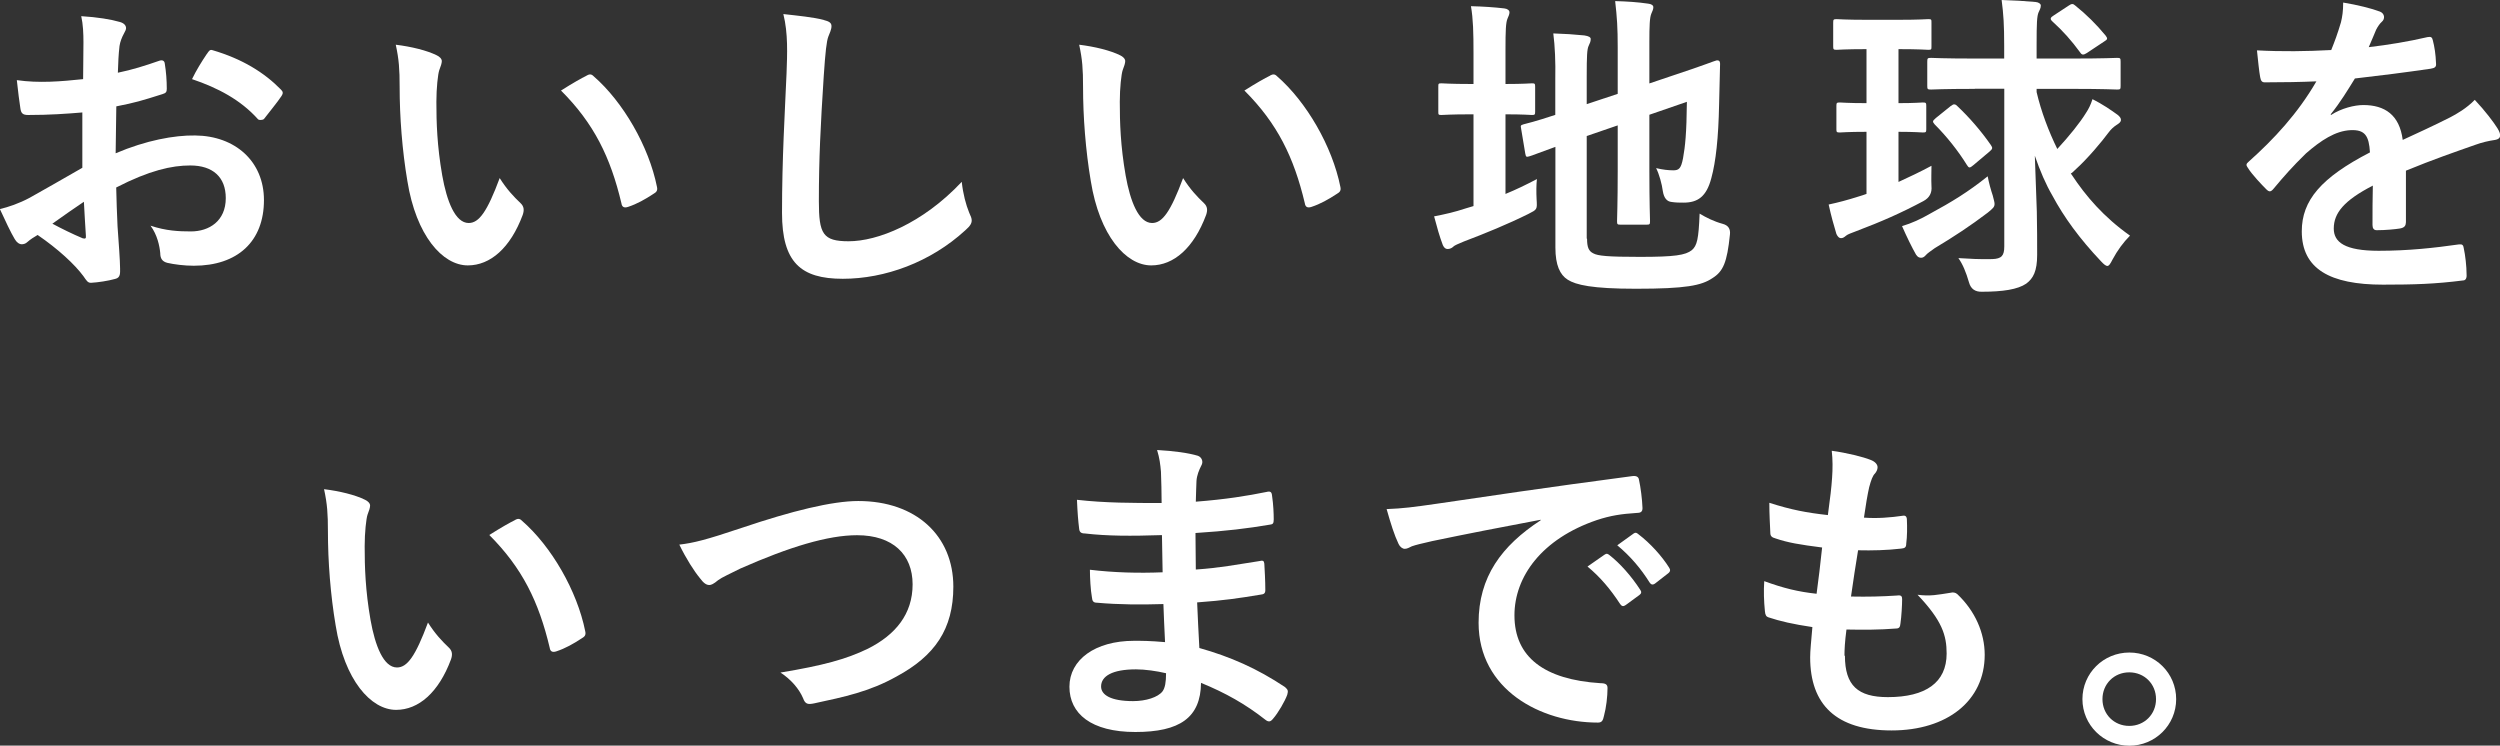
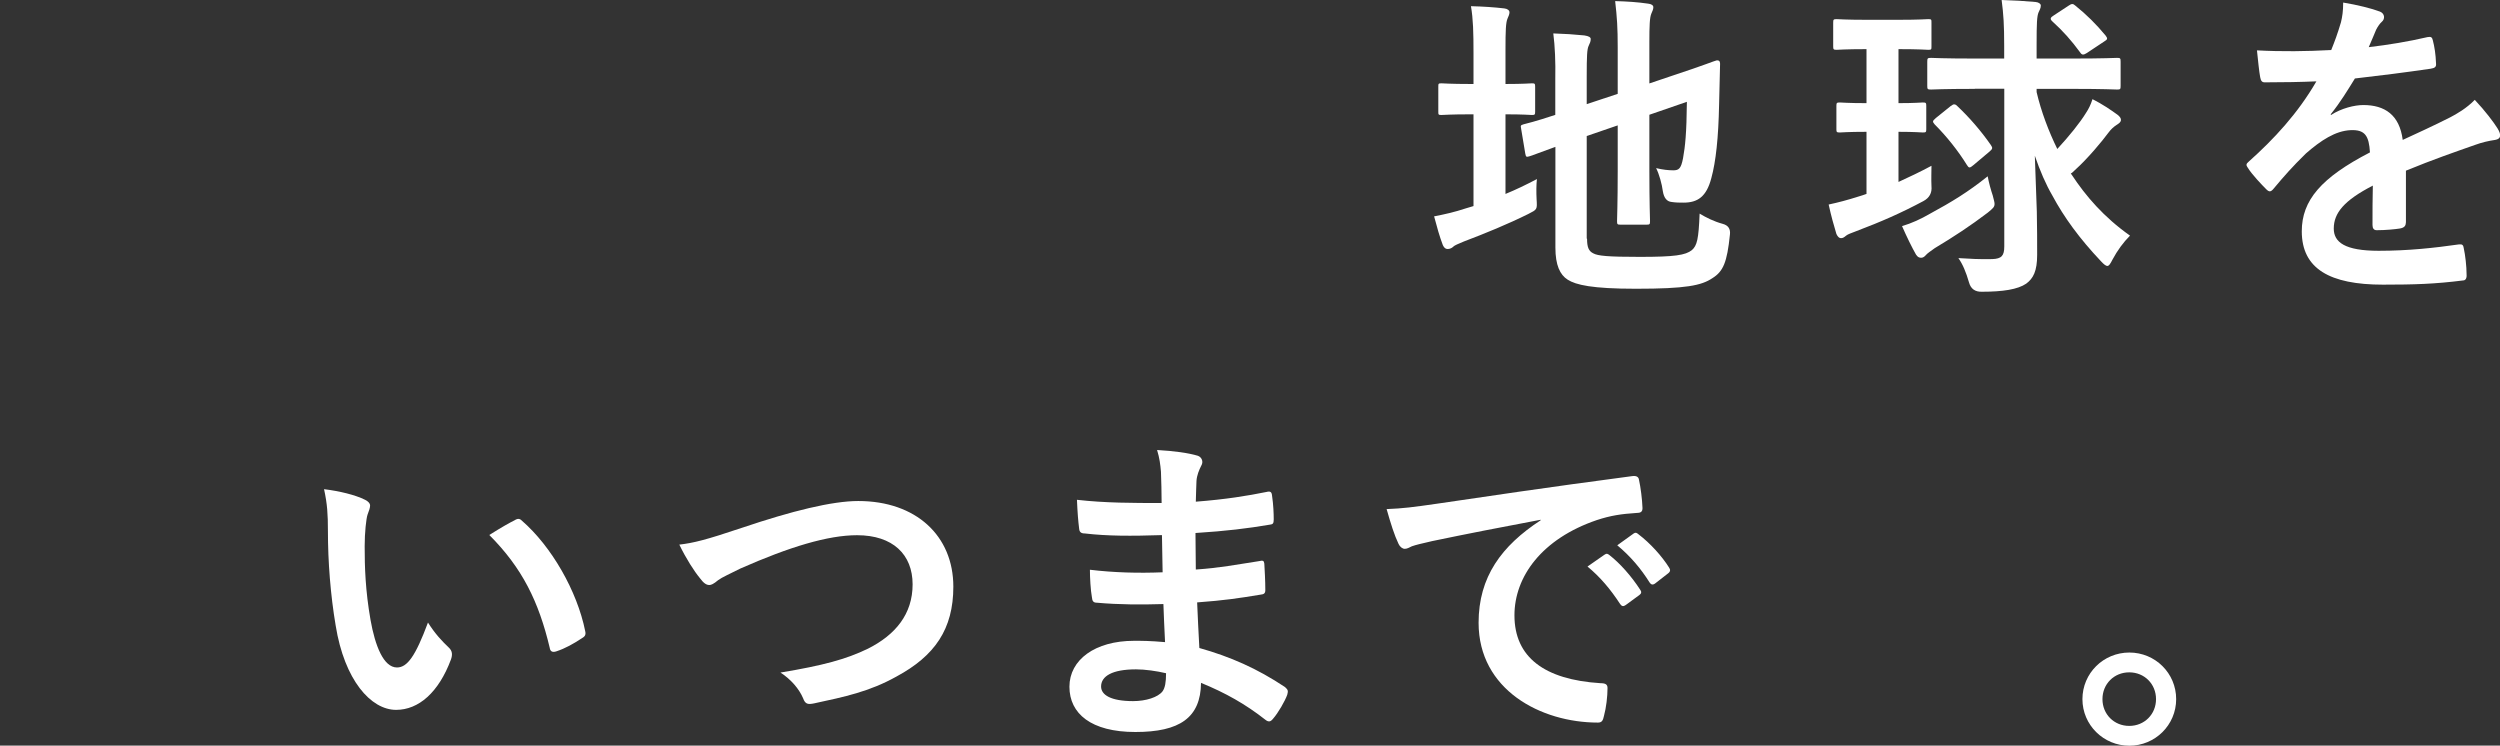
<svg xmlns="http://www.w3.org/2000/svg" id="_レイヤー_2" data-name="レイヤー 2" viewBox="0 0 225.89 67.37">
  <rect x="0" y="0" width="225.89" height="67.37" fill="#333333" stroke="none" />
  <defs>
    <style>
      .cls-1 {
        fill: #fff;
      }
    </style>
  </defs>
  <g id="D">
    <g>
-       <path class="cls-1" d="m7.45,10.16c-1.46.12-2.95.23-4.91.23-.5,0-.64-.17-.7-.61-.09-.56-.21-1.52-.32-2.54,1.99.29,4,.12,5.99-.09,0-.96.03-2.07.03-3.33,0-.76-.03-1.61-.2-2.36,1.46.09,2.69.29,3.47.52.35.09.58.29.58.56,0,.12-.06.26-.18.47-.21.38-.35.76-.41,1.14-.09.76-.12,1.49-.15,2.42,1.28-.26,2.48-.64,3.74-1.08.26-.09.47-.03.5.26.12.73.18,1.52.18,2.28,0,.29-.09.38-.38.47-1.93.61-2.42.76-4.18,1.11-.03,1.4-.03,2.83-.06,4.24,2.74-1.17,5.31-1.64,7.18-1.61,3.62.03,6.22,2.34,6.22,5.84,0,3.74-2.39,5.93-6.34,5.93-.85,0-1.78-.12-2.39-.26-.47-.12-.64-.41-.64-.88-.06-.64-.26-1.64-.88-2.48,1.4.47,2.57.52,3.65.52,1.64,0,3.15-.93,3.15-3.01,0-1.9-1.17-2.95-3.21-2.95-1.66,0-3.68.44-6.69,1.99.03,1.23.06,2.22.12,3.5.09,1.28.23,3.13.23,3.8,0,.41.06.85-.44.96-.64.18-1.57.32-2.16.35-.32.03-.44-.21-.7-.58-.79-1.08-2.31-2.48-4.15-3.74-.32.18-.67.41-.93.64-.15.15-.35.2-.5.2-.23,0-.47-.17-.64-.47-.32-.52-.9-1.75-1.34-2.71.76-.18,1.72-.5,2.69-1.02,1.26-.7,2.63-1.49,4.76-2.71v-4.99Zm-2.72,10.05c.82.44,1.81.93,2.74,1.32.23.06.32.03.29-.23-.06-.76-.12-2.1-.18-3.07-.82.56-1.81,1.23-2.86,1.99Zm13.96-15.33c.21-.32.29-.41.5-.35,2.69.79,4.67,2.01,6.19,3.56.21.2.21.35.06.58-.38.58-1.14,1.49-1.58,2.07-.09.12-.5.15-.58,0-1.55-1.72-3.59-2.8-5.93-3.59.38-.79.85-1.55,1.34-2.28Z" />
-       <path class="cls-1" d="m39.45,4.99c.26.12.47.32.47.53,0,.18-.09.47-.23.82-.12.35-.26,1.61-.26,2.86,0,1.87.06,3.97.53,6.66.41,2.31,1.17,4.29,2.39,4.29.93,0,1.67-1.02,2.8-4.06.64,1.02,1.28,1.69,1.87,2.25.35.32.35.67.21,1.08-1.11,2.98-2.92,4.56-4.96,4.56-2.28,0-4.67-2.69-5.46-7.62-.47-2.77-.7-5.81-.7-8.5,0-1.61-.06-2.48-.35-3.82,1.4.17,2.83.52,3.71.96Zm13.55,1.84c.23-.12.41-.18.64.06,2.66,2.31,4.99,6.34,5.72,9.99.09.38-.09.5-.32.64-.76.5-1.49.91-2.28,1.17-.35.12-.56.03-.61-.32-.99-4.17-2.48-7.21-5.46-10.19,1.11-.7,1.84-1.11,2.31-1.34Z" />
-       <path class="cls-1" d="m74.43,1.81c.5.12.7.26.7.55,0,.32-.18.67-.29.96-.15.41-.26,1.31-.41,3.56-.29,4.5-.44,7.48-.44,11.3,0,2.95.35,3.62,2.69,3.62,2.6,0,6.66-1.58,10.22-5.37.12,1.11.38,2.07.67,2.78.15.32.23.52.23.7,0,.26-.12.5-.58.9-3.15,2.89-7.27,4.38-11.07,4.38s-5.49-1.49-5.49-5.96c0-4.91.26-9.11.41-12.62.06-1.72.15-3.59-.29-5.34,1.34.15,2.74.29,3.65.53Z" />
-       <path class="cls-1" d="m101.2,4.99c.26.12.47.32.47.53,0,.18-.09.47-.23.82-.12.35-.26,1.61-.26,2.86,0,1.87.06,3.97.53,6.66.41,2.31,1.17,4.29,2.39,4.29.93,0,1.67-1.02,2.8-4.06.64,1.02,1.28,1.69,1.87,2.25.35.32.35.67.21,1.08-1.11,2.98-2.92,4.56-4.96,4.56-2.28,0-4.67-2.69-5.46-7.62-.47-2.77-.7-5.81-.7-8.5,0-1.61-.06-2.48-.35-3.82,1.4.17,2.83.52,3.71.96Zm13.55,1.84c.23-.12.41-.18.64.06,2.66,2.31,4.99,6.34,5.72,9.99.09.38-.09.5-.32.64-.76.5-1.49.91-2.28,1.17-.35.12-.56.03-.61-.32-.99-4.17-2.48-7.21-5.46-10.19,1.11-.7,1.84-1.11,2.31-1.34Z" />
      <path class="cls-1" d="m136.04,17.52c.93-.38,1.84-.82,2.83-1.34-.06.52-.06,1.2-.03,1.81.06.96.06.93-.76,1.35-1.81.9-3.88,1.75-5.81,2.48-.5.21-.85.35-.96.47s-.32.21-.5.21-.32-.09-.44-.35c-.29-.76-.53-1.61-.79-2.6.93-.18,1.84-.38,2.89-.73l.67-.2v-8.29h-.23c-1.9,0-2.48.06-2.66.06-.29,0-.29-.03-.29-.32v-2.22c0-.29,0-.32.29-.32.18,0,.76.06,2.66.06h.23v-2.74c0-1.93-.03-3.12-.23-4.29,1.14.03,2.05.09,3.01.2.29.03.47.18.47.35,0,.2-.09.35-.18.58-.15.35-.18,1.08-.18,2.77v3.13c1.66,0,2.22-.06,2.39-.06.26,0,.29.03.29.32v2.22c0,.29-.03.32-.29.32-.18,0-.73-.06-2.39-.06v7.21Zm7.36,4.06c0,.76.15,1.11.56,1.31.41.23,1.31.32,4.21.32,3.15,0,4.12-.15,4.7-.61.47-.41.61-.99.7-3.3.58.35,1.26.7,2.1.93q.73.2.64.96c-.26,2.54-.61,3.33-1.58,3.94-.99.67-2.39.96-6.92.96-3.97,0-5.43-.35-6.16-.82-.7-.44-1.11-1.32-1.11-2.89v-9.11c-1.49.53-2.1.79-2.34.85-.29.09-.32.06-.38-.23l-.38-2.28c-.06-.29-.03-.29.23-.38.23-.06.99-.23,2.86-.85v-3.21c.03-1.61-.03-2.98-.18-4.15.99.03,1.93.09,2.8.18.41.06.58.17.58.32,0,.23-.06.35-.18.61-.15.29-.18.93-.18,2.77v2.51l2.8-.93v-4.23c0-1.75-.06-2.66-.23-4.15,1.11.03,2.01.09,2.98.23.29.03.47.15.47.32,0,.21-.09.35-.18.58-.15.35-.18,1.08-.18,2.63v3.68l2.25-.76c2.74-.9,3.62-1.28,3.82-1.32.2-.03.32.06.32.29l-.09,3.74c-.06,2.95-.29,5.11-.7,6.6-.44,1.7-1.25,2.22-2.51,2.22-.35,0-.7,0-1.08-.06q-.64-.06-.79-.96c-.09-.67-.32-1.52-.61-2.1.61.15,1.14.2,1.55.2.5,0,.7-.15.88-1.08.2-1.11.32-2.25.35-5.11l-3.39,1.17v5.08c0,2.92.06,4.35.06,4.53,0,.29-.03.32-.32.32h-2.34c-.29,0-.32-.03-.32-.32,0-.2.06-1.61.06-4.53v-4.12l-2.8.96v9.26Z" />
      <path class="cls-1" d="m171.54,16.44c.96-.44,1.96-.91,2.98-1.46,0,.55-.03,1.2,0,1.84q.09.91-.73,1.35c-2.02,1.08-3.83,1.87-6.05,2.71-.47.18-.79.29-.93.41-.18.15-.29.23-.47.23-.15,0-.29-.12-.41-.38-.23-.76-.47-1.61-.7-2.66.85-.18,1.72-.41,2.72-.73.23-.06.47-.15.7-.23v-5.61c-1.7,0-2.22.06-2.4.06-.29,0-.32-.03-.32-.29v-2.1c0-.29.03-.32.32-.32.18,0,.7.06,2.4.06v-4.88c-1.93,0-2.51.06-2.69.06-.29,0-.32-.03-.32-.32v-2.13c0-.29.03-.32.32-.32.17,0,.76.06,2.69.06h2.89c1.93,0,2.51-.06,2.69-.06.29,0,.29.03.29.32v2.13c0,.29,0,.32-.29.32-.18,0-.76-.06-2.69-.06v4.88c1.49,0,2.02-.06,2.19-.06.29,0,.32.03.32.32v2.1c0,.26-.03.29-.32.29-.17,0-.7-.06-2.19-.06v4.53Zm8.53,1.28c.09.35.15.56.15.7,0,.29-.15.41-.61.79-1.58,1.2-3.04,2.16-4.79,3.21-.35.26-.64.44-.79.61-.15.18-.29.26-.44.26-.18,0-.32-.06-.47-.29-.38-.67-.82-1.57-1.26-2.57.88-.26,1.7-.64,2.51-1.11,1.99-1.08,3.44-1.96,5.23-3.39.09.52.29,1.25.47,1.78Zm-1.64-9.69c-2.83,0-3.8.06-3.94.06-.32,0-.35-.03-.35-.32v-2.19c0-.32.03-.35.35-.35.15,0,1.11.06,3.94.06h2.66v-1.17c0-1.87-.06-2.8-.23-4.12,1.08.03,2.05.09,3.07.18.29.03.47.17.47.32,0,.26-.12.41-.2.61-.15.35-.18.96-.18,2.95v1.23h3.27c2.83,0,3.83-.06,4-.06.29,0,.32.03.32.35v2.19c0,.29-.03.32-.32.32-.18,0-1.17-.06-4-.06h-3.27v.29c.41,1.75,1.08,3.53,1.87,5.14,1.08-1.17,2.05-2.37,2.6-3.27.23-.35.41-.7.58-1.23.88.44,1.64.96,2.25,1.4.23.18.32.32.32.47,0,.21-.18.32-.41.47s-.47.35-.73.7c-.56.76-1.84,2.31-3.01,3.36-.15.15-.26.26-.38.32l.09.12c1.25,1.9,2.89,3.82,5.26,5.49-.61.61-1.14,1.34-1.58,2.16-.21.41-.32.58-.47.58-.12,0-.29-.12-.56-.41-1.96-2.07-3.36-4-4.41-5.96-.58-.99-1.11-2.22-1.58-3.59l.18,5.05c.03,1.05.03,3.1.03,3.91,0,1.46-.35,2.13-.99,2.6-.76.52-2.1.73-4,.73q-.93.03-1.17-.85c-.26-.91-.58-1.67-.96-2.19.96.06,1.96.12,3.07.09.82-.03,1.08-.29,1.08-1.14v-14.25h-2.66Zm-2.16,1.55c.15-.12.23-.15.29-.15.09,0,.18.03.29.15,1.08,1.02,2.13,2.22,3.04,3.53.18.26.15.35-.12.58l-1.46,1.23c-.15.12-.26.21-.35.21s-.15-.09-.23-.21c-.79-1.28-1.84-2.6-2.92-3.68-.09-.12-.15-.18-.15-.26s.09-.17.26-.32l1.34-1.08ZM186.93.5c.26-.18.38-.18.58,0,1.02.82,1.9,1.69,2.75,2.72.2.26.17.35-.12.52l-1.58,1.05c-.29.18-.44.21-.61-.06-.79-1.08-1.55-1.93-2.51-2.8-.23-.21-.18-.35.12-.53l1.37-.9Z" />
      <path class="cls-1" d="m217.38,20.12c0,.32-.18.47-.56.53-.38.06-1.25.15-2.07.15-.26,0-.38-.17-.38-.47,0-1.05,0-2.51.03-3.56-2.6,1.34-3.53,2.48-3.53,3.88,0,1.23.99,2.01,4.06,2.01,2.69,0,5.02-.26,7.27-.58.26-.03.38.06.41.32.15.67.26,1.69.26,2.39.03.35-.09.55-.32.55-2.51.32-4.41.38-7.24.38-4.79,0-7.33-1.43-7.33-4.82,0-2.8,1.75-4.85,6.16-7.13-.09-1.49-.44-2.07-1.75-2.01-1.37.06-2.69.93-4.03,2.1-1.26,1.23-1.99,2.07-2.92,3.18-.26.32-.41.32-.67.06-.41-.41-1.28-1.32-1.66-1.93-.18-.26-.18-.35.09-.58,2.25-2.01,4.41-4.32,6.1-7.24-1.37.06-2.95.09-4.67.09-.26,0-.35-.15-.41-.47-.09-.47-.2-1.55-.29-2.42,2.22.12,4.5.09,6.71-.03.32-.79.58-1.49.88-2.51.12-.5.2-.99.2-1.78,1.28.21,2.57.53,3.33.82.44.18.47.67.15.93-.17.15-.35.41-.5.7-.18.41-.32.79-.67,1.58,1.78-.21,3.56-.5,5.32-.91.32-.06.41.03.47.29.15.58.26,1.25.29,2.1.03.29-.09.41-.5.47-2.19.32-4.7.64-6.83.88-.67,1.08-1.32,2.16-2.19,3.24l.03.06c.93-.61,2.13-.9,2.92-.9,1.93,0,3.27.88,3.56,3.15,1.14-.53,2.8-1.28,4.29-2.04.56-.29,1.49-.82,2.22-1.58.96,1.02,1.72,2.04,2.05,2.57.38.61.32.96-.21,1.05-.61.09-1.2.23-1.78.44-1.9.67-3.8,1.32-6.28,2.34v4.7Z" />
    </g>
    <g>
      <path class="cls-1" d="m32.97,45.15c.26.12.47.32.47.53,0,.18-.09.47-.23.82-.12.35-.26,1.61-.26,2.86,0,1.87.06,3.97.53,6.66.41,2.31,1.17,4.29,2.39,4.29.93,0,1.67-1.02,2.8-4.06.64,1.02,1.28,1.69,1.87,2.25.35.32.35.67.21,1.08-1.11,2.98-2.92,4.56-4.96,4.56-2.28,0-4.67-2.69-5.46-7.62-.47-2.77-.7-5.81-.7-8.5,0-1.61-.06-2.48-.35-3.82,1.4.17,2.83.52,3.71.96Zm13.55,1.84c.23-.12.41-.18.64.06,2.66,2.31,4.99,6.34,5.72,9.99.09.38-.09.5-.32.64-.76.5-1.49.91-2.28,1.17-.35.12-.56.03-.61-.32-.99-4.17-2.48-7.21-5.46-10.19,1.11-.7,1.84-1.11,2.31-1.34Z" />
      <path class="cls-1" d="m67.04,47.69c4.5-1.52,8.15-2.42,10.51-2.42,5.23,0,8.59,3.15,8.59,7.74,0,3.83-1.67,6.25-5.14,8.12-2.45,1.37-4.73,1.84-7.42,2.42-.58.12-.82.09-1.02-.47-.35-.82-1.08-1.69-2.04-2.31,3.85-.64,5.93-1.2,7.91-2.16,2.48-1.25,4.03-3.12,4.03-5.81s-1.78-4.44-5.02-4.44c-2.63,0-6.1,1.05-10.54,3.01-.93.47-1.66.79-2.01,1.05-.41.35-.64.44-.79.44-.29,0-.53-.18-.85-.61-.53-.64-1.26-1.78-1.87-3.04,1.28-.15,2.36-.41,5.66-1.52Z" />
      <path class="cls-1" d="m105.15,54.58c-2.02.06-4,.06-6.02-.12-.32,0-.44-.12-.47-.5-.12-.64-.18-1.81-.18-2.48,2.16.26,4.38.32,6.57.23-.03-1.11-.03-2.25-.06-3.36-2.8.09-4.91.09-6.98-.15-.32,0-.47-.12-.5-.41-.09-.73-.15-1.43-.2-2.63,2.54.29,5.08.29,7.65.29,0-1.08-.03-1.84-.06-2.83-.06-.67-.12-1.2-.35-1.96,1.55.09,2.8.26,3.68.52.35.12.53.53.32.88-.21.41-.41.9-.44,1.4-.03.58-.03.99-.06,1.87,2.72-.21,4.67-.53,6.39-.88.35-.09.47,0,.5.35.12.82.15,1.61.15,2.13,0,.38-.09.44-.32.47-2.07.35-3.94.58-6.75.76,0,1.17.03,2.25.03,3.3,2.22-.15,3.62-.44,5.72-.76.35-.09.44-.03.47.23.03.55.09,1.52.09,2.39,0,.29-.12.38-.44.41-1.93.32-3.27.52-5.72.7.06,1.34.12,2.77.2,4.12,2.8.79,5.2,1.84,7.74,3.53.29.26.29.35.2.7-.2.56-.82,1.64-1.28,2.16-.23.29-.41.32-.7.09-1.78-1.4-3.59-2.42-5.81-3.33-.03,3.15-1.93,4.44-5.93,4.44s-5.96-1.66-5.96-4.09,2.31-4.15,5.84-4.15c.73,0,1.43,0,2.8.12-.06-1.28-.12-2.48-.15-3.47Zm-2.51,5.9c-2.13,0-3.15.61-3.15,1.55,0,.76.88,1.32,2.89,1.32,1.17,0,2.25-.35,2.66-.88.23-.32.32-.82.32-1.64-.85-.2-1.9-.35-2.71-.35Z" />
      <path class="cls-1" d="m139.22,46.96c-3.56.67-6.69,1.28-9.81,1.93-1.11.26-1.4.32-1.84.47-.2.09-.41.23-.64.23-.21,0-.44-.18-.56-.44-.38-.79-.7-1.81-1.08-3.15,1.49-.06,2.36-.17,4.64-.5,3.59-.53,10.02-1.49,17.55-2.48.44-.06.58.12.61.32.15.67.29,1.75.32,2.57,0,.35-.18.44-.56.44-1.37.09-2.31.23-3.56.64-4.97,1.69-7.45,5.11-7.45,8.61,0,3.77,2.69,5.81,7.77,6.13.47,0,.64.12.64.44,0,.76-.12,1.78-.32,2.51-.09.44-.2.61-.55.61-5.14,0-10.78-2.95-10.78-9.02,0-4.14,2.07-6.95,5.61-9.26v-.06Zm5.78,3.15c.15-.12.26-.09.44.06.9.7,1.96,1.87,2.77,3.13.12.17.12.32-.09.47l-1.23.9c-.21.15-.35.12-.5-.09-.88-1.35-1.81-2.45-2.95-3.39l1.55-1.08Zm2.6-1.9c.18-.12.26-.09.44.06,1.08.82,2.13,1.99,2.77,3.01.12.18.15.35-.09.53l-1.17.91c-.23.17-.38.09-.5-.09-.79-1.26-1.72-2.36-2.92-3.36l1.46-1.05Z" />
-       <path class="cls-1" d="m166.7,59.25c0,2.69,1.17,3.74,3.88,3.74,3.42,0,5.31-1.32,5.31-3.94,0-1.64-.41-2.98-2.63-5.31,1.17.15,1.81,0,2.98-.18.21-.06.44-.03.61.12,1.61,1.52,2.48,3.5,2.48,5.49,0,4.15-3.39,6.83-8.41,6.83s-7.36-2.34-7.36-6.6c0-.61.09-1.43.2-2.74-1.75-.26-2.92-.53-3.97-.88-.2-.06-.29-.21-.32-.56-.09-.9-.12-1.81-.06-2.71,1.75.64,3.07.96,4.73,1.14.15-1.08.38-2.98.5-4.18-2.04-.26-3.1-.44-4.21-.82-.35-.09-.47-.23-.47-.5-.03-.7-.09-1.67-.09-2.72,1.99.64,3.39.9,5.29,1.11.23-1.69.32-2.48.38-3.36.06-.82.06-1.66-.03-2.45,1.34.18,2.86.56,3.5.82.41.15.64.41.64.67,0,.21-.09.38-.23.56-.21.2-.35.58-.53,1.25-.15.67-.32,1.67-.47,2.74,1.17.09,2.37,0,3.59-.18.21,0,.29.15.29.35.03.7.03,1.52-.06,2.19,0,.32-.12.41-.47.44-1.28.15-2.6.18-3.88.15-.18,1.02-.47,3.01-.64,4.18,1.55.03,2.74,0,4.15-.09.38-.06.47.06.47.32,0,.53-.06,1.58-.15,2.19-.03.35-.12.47-.41.47-1.46.12-2.98.12-4.47.09-.15,1.14-.18,1.84-.18,2.37Z" />
      <path class="cls-1" d="m196.63,63.17c0,2.34-1.9,4.21-4.23,4.21s-4.24-1.87-4.24-4.21,1.9-4.21,4.24-4.21,4.23,1.87,4.23,4.21Zm-6.66,0c0,1.37,1.05,2.42,2.42,2.42s2.42-1.05,2.42-2.42-1.05-2.42-2.42-2.42-2.42,1.05-2.42,2.42Z" />
    </g>
  </g>
</svg>